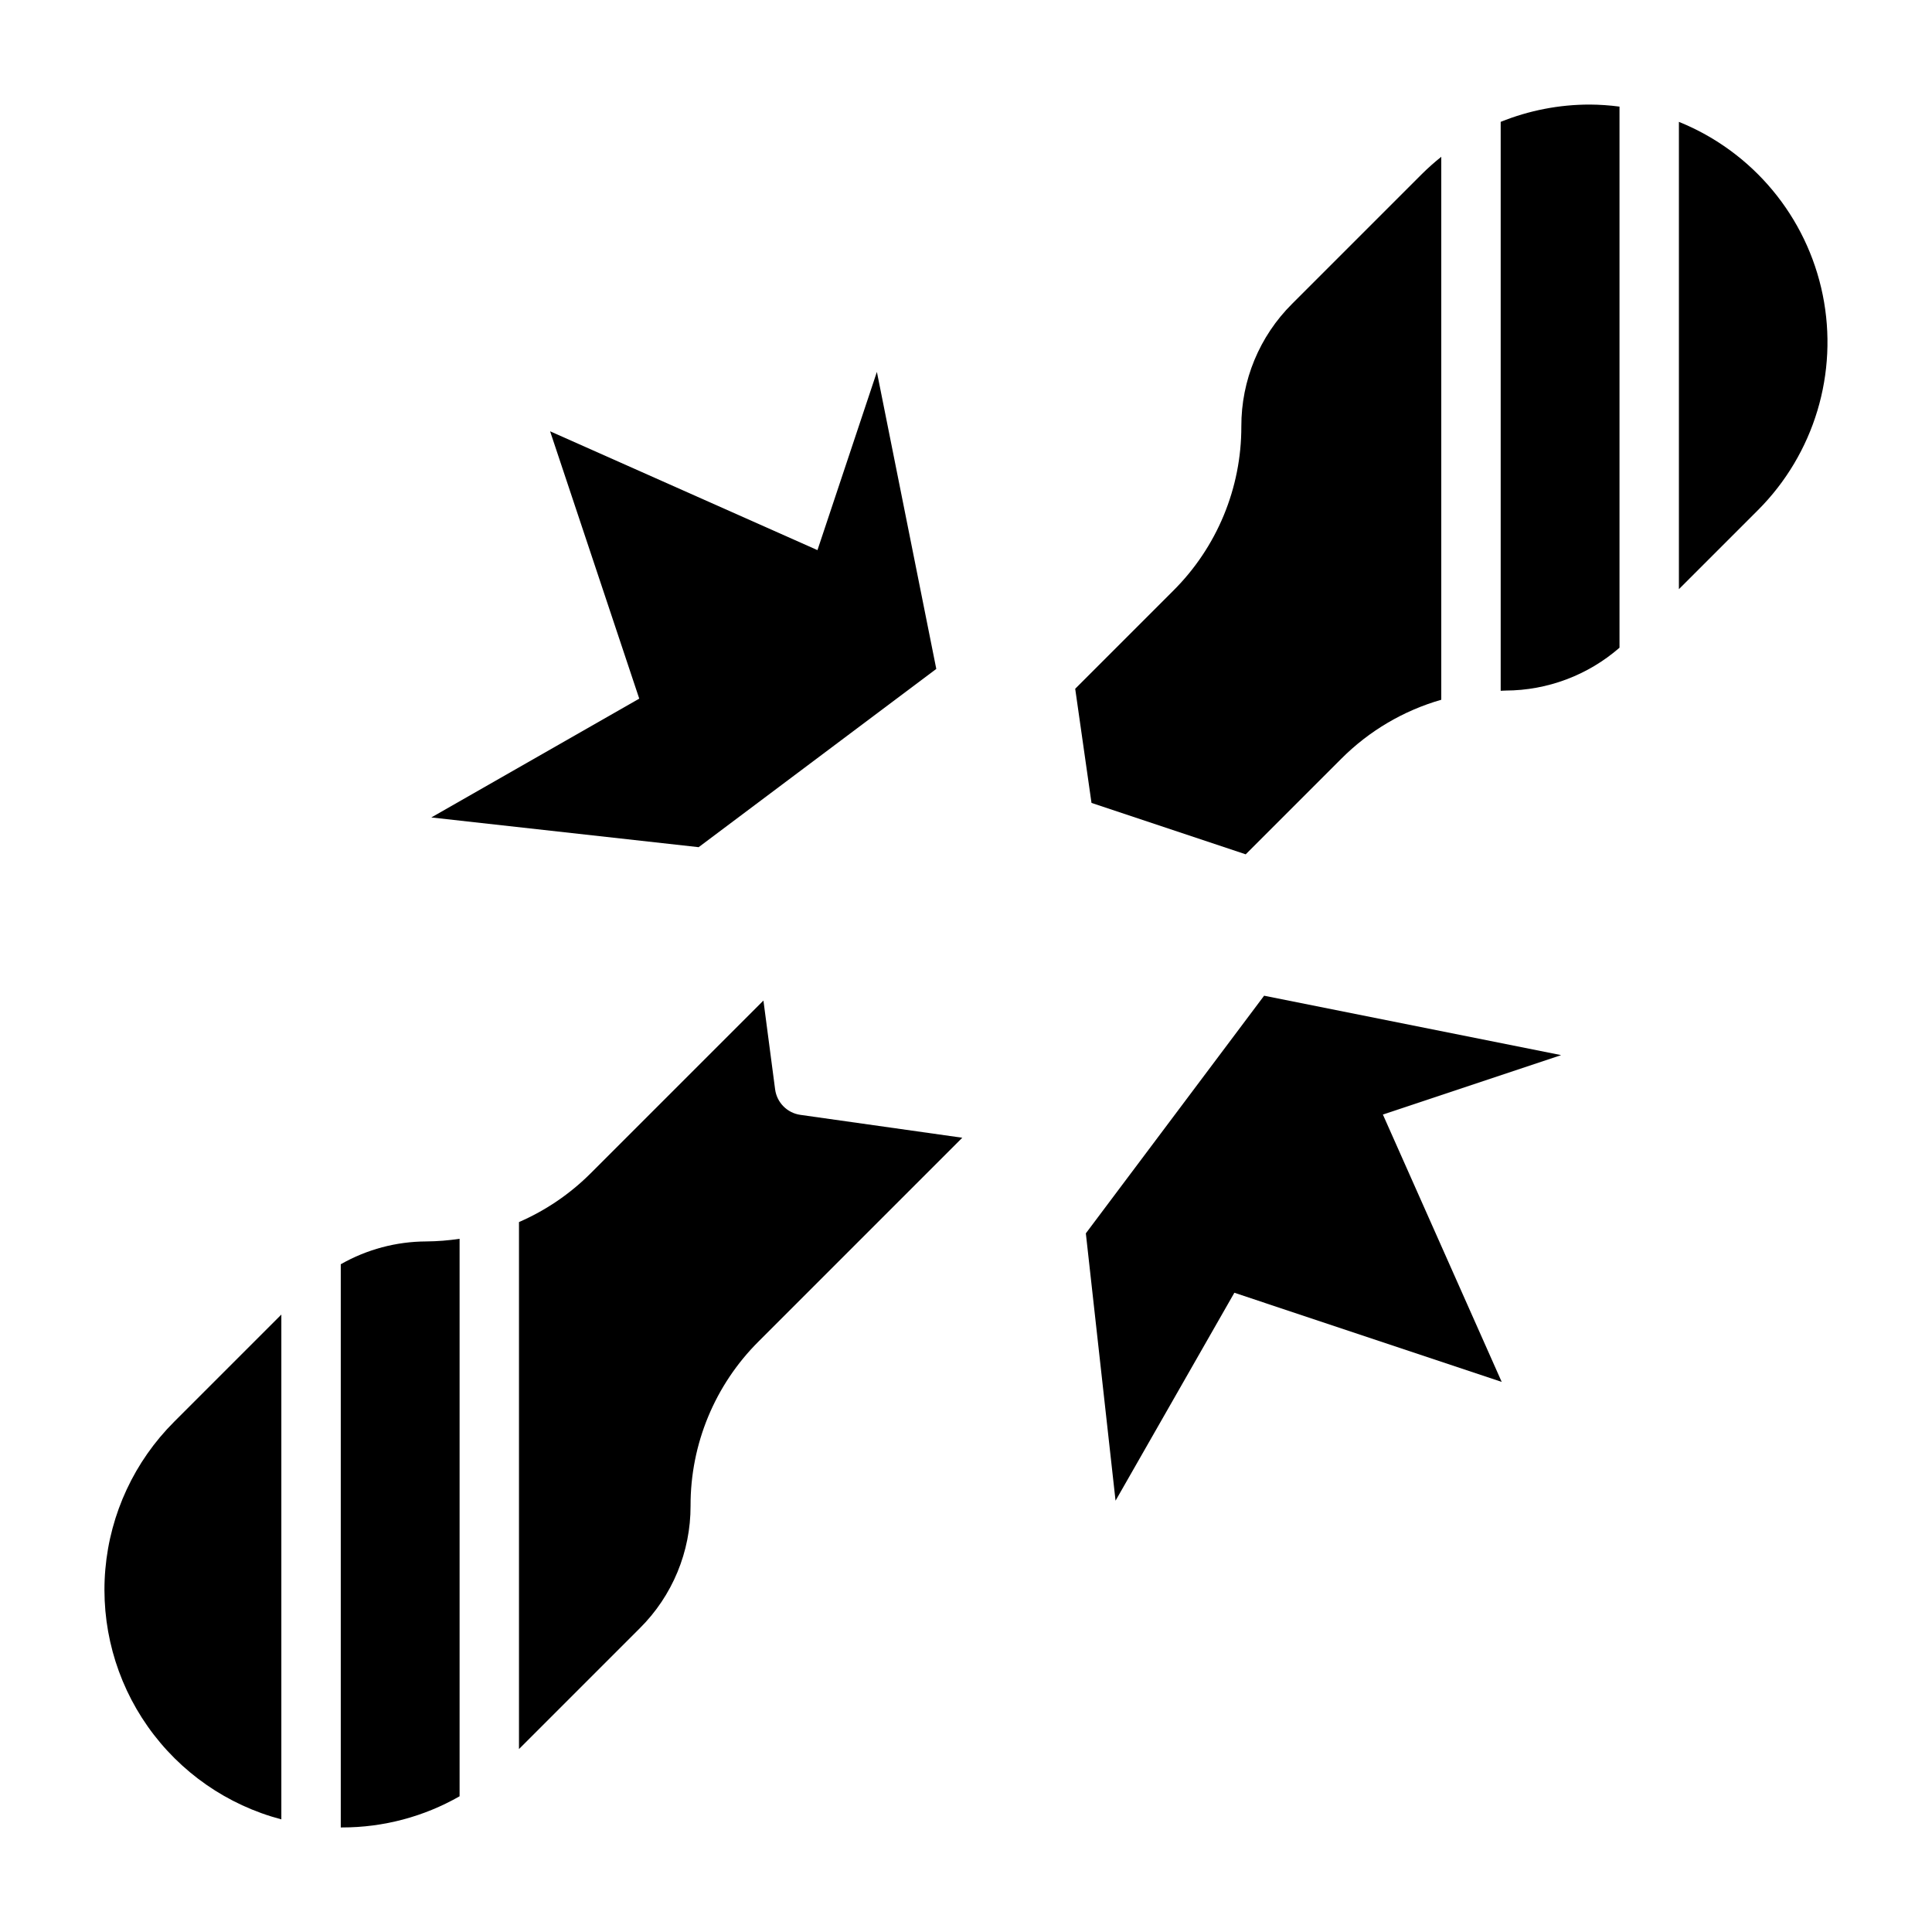
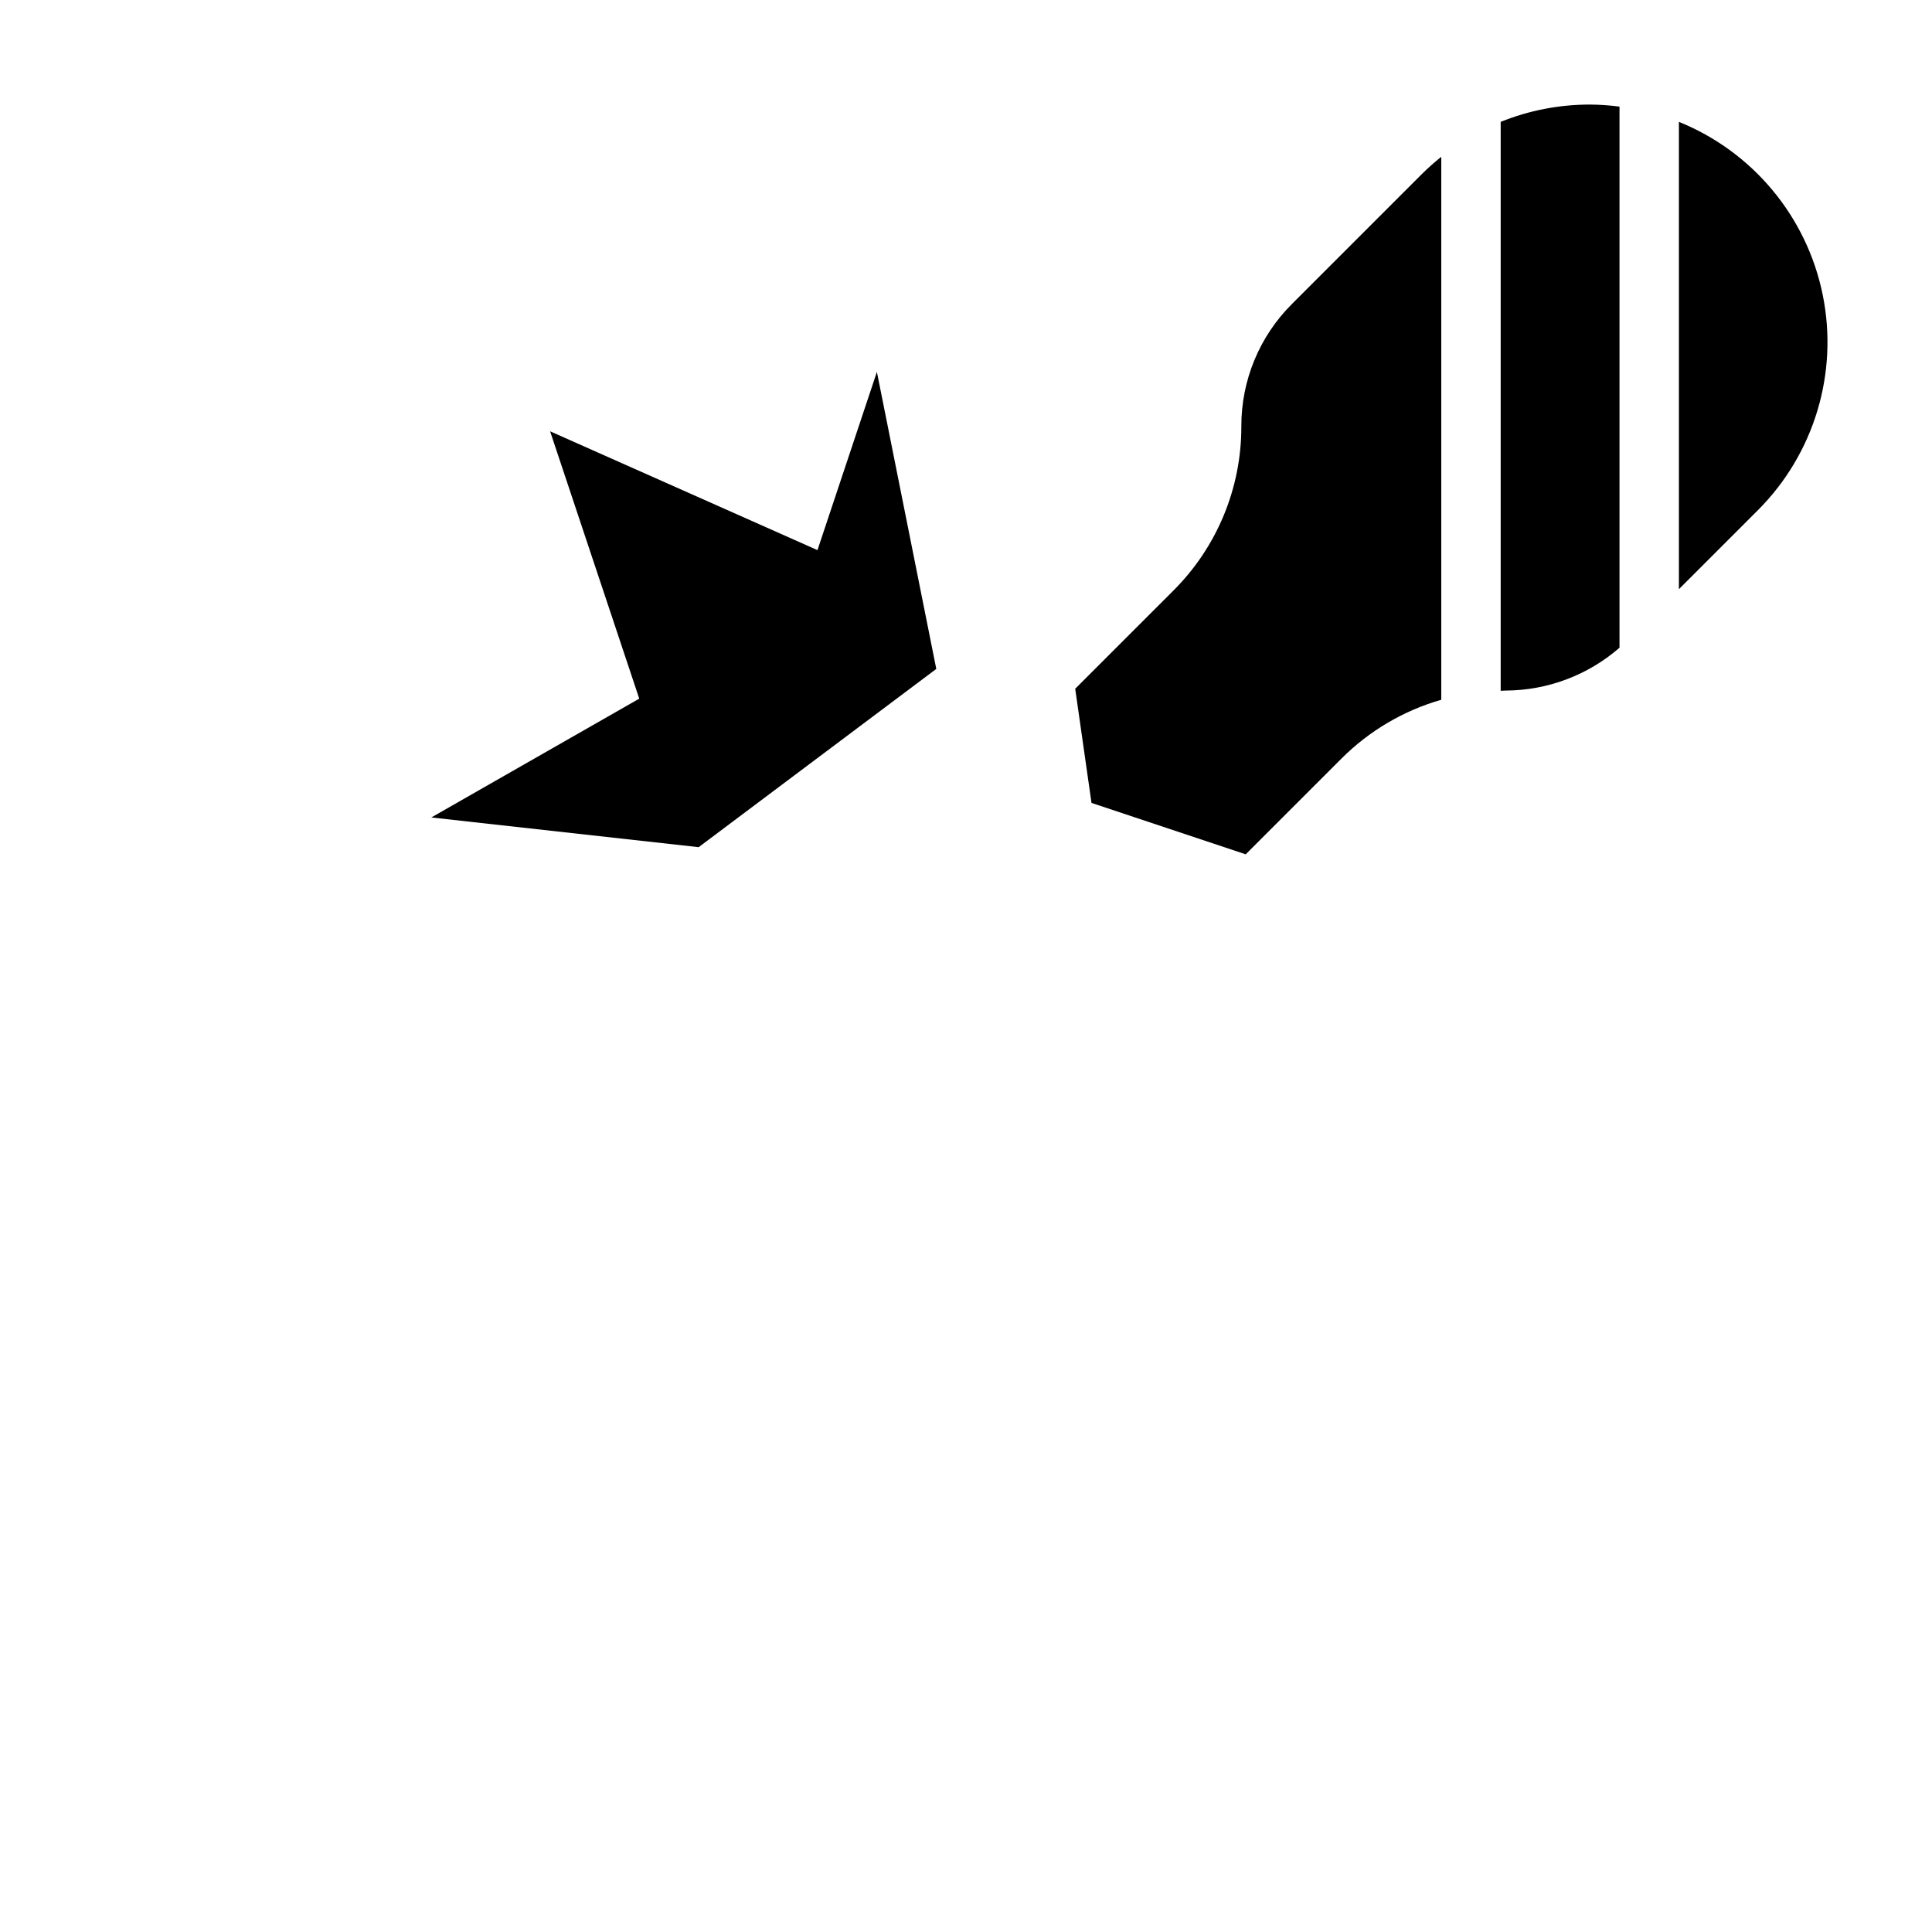
<svg xmlns="http://www.w3.org/2000/svg" fill="#000000" width="800px" height="800px" version="1.1" viewBox="144 144 512 512">
  <g>
    <path d="m329.15 368.51-70.848-7.875 55.105-31.488-23.625-70.848 70.855 31.488 15.746-47.23 15.742 78.711z" />
-     <path d="m431.76 470.85 7.871 70.848 31.488-55.105 70.848 23.625-31.488-70.855 47.234-15.746-78.711-15.742z" />
-     <path d="m190.15 520.78 28.41-28.41v133.78c-14.336-3.777-26.879-12.5-35.414-24.625-8.535-12.125-12.512-26.875-11.23-41.648 1.281-14.773 7.742-28.617 18.234-39.094zm44.156 107.51v-149.25c6.898-3.934 14.699-6.016 22.641-6.047 2.961-0.023 5.918-0.258 8.848-0.699v147.74c-9.473 5.418-20.199 8.262-31.109 8.258zm110.75-128.82c-11.594 11.531-18.094 27.219-18.051 43.574 0.035 12.176-4.805 23.859-13.438 32.445l-32.031 32.031v-139.66c7.086-3.078 13.527-7.461 18.988-12.918l45.793-45.785 3.094 23.523c0.461 3.508 3.203 6.277 6.707 6.769l42.895 6.062z" />
    <path d="m499.47 345.06-25.348 25.348-40.863-13.625-4.32-30.254 25.977-25.977c11.594-11.531 18.094-27.219 18.051-43.57-0.031-12.176 4.805-23.859 13.438-32.449l34.352-34.352v-0.004c1.648-1.633 3.383-3.18 5.195-4.625v143.89c-10.008 2.871-19.125 8.246-26.48 15.617zm42.227-17.988v-150.78c7.504-3.031 15.523-4.586 23.617-4.582 2.633 0.016 5.262 0.199 7.871 0.543v143.4c-8.359 7.277-19.055 11.309-30.133 11.352-0.457 0-0.898 0.055-1.355 0.062zm68.148-47.855-20.918 20.918v-123.84c19.59 7.918 33.902 25.137 38.113 45.844 4.207 20.707-2.25 42.145-17.195 57.082z" />
  </g>
</svg>